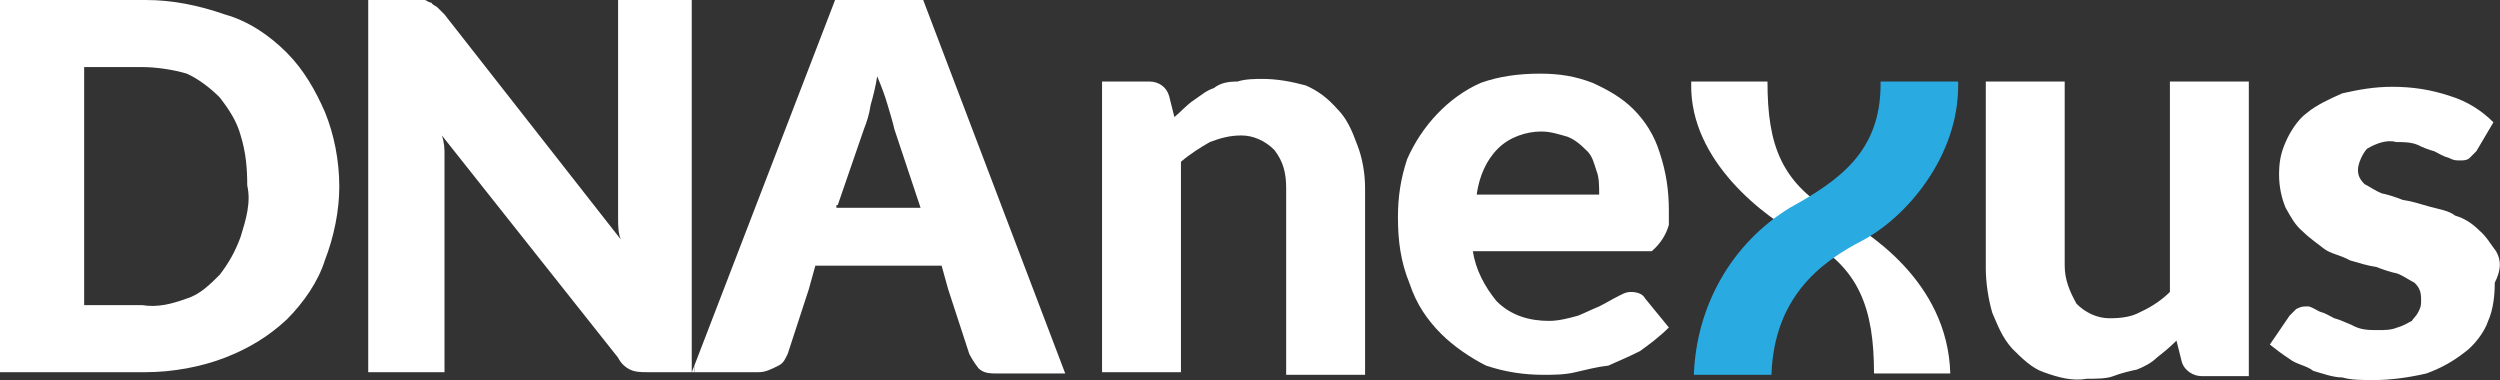
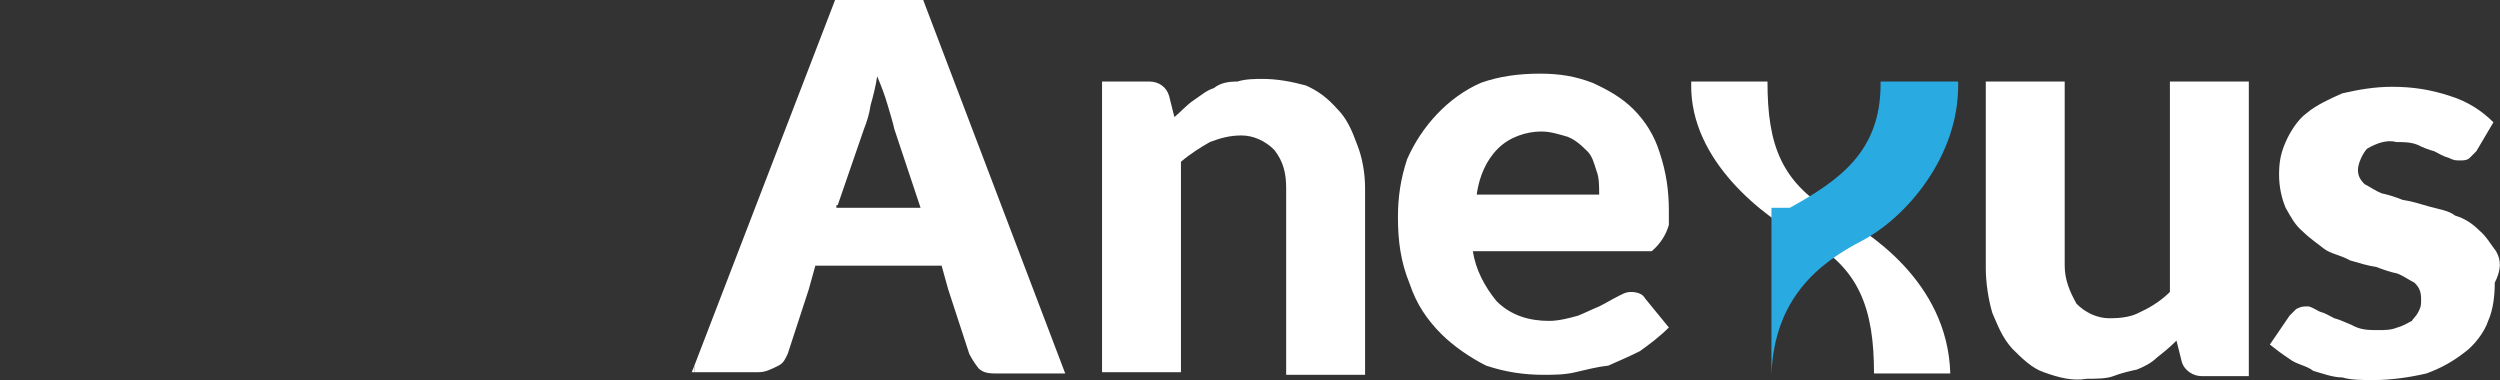
<svg xmlns="http://www.w3.org/2000/svg" version="1.1" id="Layer_1" x="0px" y="0px" width="190.1px" height="28.9px" viewBox="0 0 190.1 28.9" style="enable-background:new 0 0 190.1 28.9;" xml:space="preserve">
  <rect x="0" y="0" width="190.1" height="28.9" fill="#333333" stroke="none" />
  <style type="text/css"> .st0{fill:#FFFFFF;} .st1{fill:#29ABE2;} </style>
  <g id="Layer_2_00000136408248968726385700000017699314149766764205_">
    <g id="TOP_NAV_00000085947411445477568130000013778435793959624064_">
-       <path class="st0" d="M47,0v15.1c0,0.4,0,0.9,0,1.5c0,0.5,0,1.1,0.2,1.6L33.8,1.1c-0.2-0.2-0.4-0.4-0.5-0.5 c-0.2-0.2-0.4-0.2-0.5-0.4c-0.2,0-0.4-0.2-0.5-0.2c-0.2,0-0.5,0-0.7,0H28v28.3h5.8V13.1c0-0.4,0-0.9,0-1.3c0-0.5,0-0.9-0.2-1.5 L47,27.2c0.2,0.4,0.5,0.7,0.9,0.9c0.4,0.2,0.9,0.2,1.3,0.2h3.4V0H47z M24.7,8.5C24,6.9,23.1,5.3,21.8,4s-2.9-2.4-4.7-2.9 c-2-0.7-4-1.1-6-1.1H0v28.3h11.1c2,0,4.2-0.4,6-1.1c1.8-0.7,3.3-1.6,4.7-2.9c1.3-1.3,2.4-2.9,2.9-4.5c0.7-1.8,1.1-3.8,1.1-5.6 C25.8,12.2,25.4,10.2,24.7,8.5z M18.3,18c-0.4,1.1-0.9,2-1.6,2.9c-0.7,0.7-1.5,1.5-2.5,1.8c-1.1,0.4-2.2,0.7-3.4,0.5H6.4V5.1h4.4 c1.1,0,2.4,0.2,3.4,0.5C15.1,6,16,6.7,16.7,7.4c0.7,0.9,1.3,1.8,1.6,2.9c0.4,1.3,0.5,2.5,0.5,3.8l0,0C19.1,15.4,18.7,16.7,18.3,18 z" />
      <path class="st0" d="M52.6,28.3h0.2v-0.5L52.6,28.3z M126.9,17.1c0-0.4,0-0.7,0-1.1c0-1.5-0.2-2.9-0.7-4.4c-0.4-1.3-1.1-2.4-2-3.3 s-2-1.5-3.1-2c-1.3-0.5-2.5-0.7-4-0.7c-1.6,0-3.1,0.2-4.5,0.7c-2.5,1.1-4.5,3.3-5.6,5.8c-0.5,1.5-0.7,2.9-0.7,4.4 c0,1.8,0.2,3.4,0.9,5.1c0.5,1.5,1.3,2.7,2.4,3.8c0.9,0.9,2.2,1.8,3.4,2.4c1.5,0.5,2.9,0.7,4.4,0.7c0.7,0,1.6,0,2.4-0.2 c0.9-0.2,1.6-0.4,2.5-0.5c0.9-0.4,1.6-0.7,2.4-1.1c0.7-0.5,1.5-1.1,2.2-1.8l-1.8-2.2c-0.2-0.4-0.7-0.5-1.1-0.5 c-0.4,0-0.7,0.2-1.1,0.4c-0.4,0.2-0.7,0.4-1.3,0.7c-0.5,0.2-1.1,0.5-1.6,0.7c-0.7,0.2-1.5,0.4-2.2,0.4c-1.5,0-2.9-0.4-4-1.5 c-0.9-1.1-1.6-2.4-1.8-3.8h13.6C126.3,18.5,126.7,17.8,126.9,17.1z M112.3,14.7c0.2-1.3,0.7-2.5,1.6-3.4s2.2-1.3,3.3-1.3 c0.7,0,1.3,0.2,2,0.4c0.5,0.2,0.9,0.5,1.5,1.1c0.4,0.4,0.5,0.9,0.7,1.5c0.2,0.5,0.2,1.1,0.2,1.8H112.3z M165,6.2v16 c-0.5,0.5-1.3,1.1-2.2,1.5c-0.7,0.4-1.5,0.5-2.4,0.5s-1.8-0.4-2.5-1.1c-0.5-0.9-0.9-1.8-0.9-2.9v-14h-6v14.2 c0,1.1,0.2,2.4,0.5,3.4c0.4,0.9,0.7,1.8,1.5,2.7c0.7,0.7,1.5,1.5,2.4,1.8c1.1,0.4,2.2,0.7,3.3,0.5c0.7,0,1.5,0,2-0.2 c0.5-0.2,1.3-0.4,1.8-0.5c0.5-0.2,1.1-0.5,1.5-0.9c0.5-0.4,0.9-0.7,1.5-1.3l0.4,1.6c0.2,0.7,0.9,1.1,1.5,1.1h3.6V6.2H165z M189.8,19.1c-0.4-0.5-0.7-1.1-1.3-1.6c-0.5-0.5-1.1-0.9-1.8-1.1c-0.5-0.4-1.3-0.5-2-0.7c-0.7-0.2-1.3-0.4-2-0.5 c-0.5-0.2-1.1-0.4-1.6-0.5c-0.5-0.2-0.9-0.5-1.3-0.7c-0.4-0.4-0.5-0.7-0.5-1.1c0-0.5,0.4-1.3,0.7-1.6c0.7-0.4,1.5-0.7,2.2-0.5 c0.5,0,1.1,0,1.6,0.2c0.4,0.2,0.9,0.4,1.3,0.5c0.4,0.2,0.7,0.4,1.1,0.5c0.4,0.2,0.5,0.2,0.9,0.2c0.2,0,0.5,0,0.7-0.2 c0.2-0.2,0.4-0.4,0.5-0.5l1.3-2.2c-0.9-0.9-2-1.6-3.3-2c-1.5-0.5-2.9-0.7-4.4-0.7c-1.3,0-2.5,0.2-3.8,0.5c-0.9,0.4-2,0.9-2.7,1.5 c-0.7,0.5-1.3,1.5-1.6,2.2c-0.4,0.9-0.5,1.6-0.5,2.5s0.2,1.8,0.5,2.5c0.4,0.7,0.7,1.3,1.3,1.8c0.5,0.5,1.1,0.9,1.6,1.3 c0.5,0.4,1.3,0.5,2,0.9c0.7,0.2,1.3,0.4,2,0.5c0.5,0.2,1.1,0.4,1.6,0.5c0.5,0.2,0.9,0.5,1.3,0.7c0.4,0.4,0.5,0.7,0.5,1.3 c0,0.4,0,0.5-0.2,0.9s-0.4,0.5-0.5,0.7c-0.4,0.2-0.7,0.4-1.1,0.5c-0.5,0.2-0.9,0.2-1.5,0.2c-0.7,0-1.3,0-2-0.4 c-0.5-0.2-0.9-0.4-1.3-0.5c-0.4-0.2-0.7-0.4-1.1-0.5c-0.4-0.2-0.7-0.4-0.9-0.4c-0.4,0-0.5,0-0.9,0.2c-0.2,0.2-0.4,0.4-0.5,0.5 l-1.5,2.2c0.5,0.4,0.9,0.7,1.5,1.1c0.5,0.4,1.3,0.5,1.8,0.9c0.7,0.2,1.5,0.5,2.2,0.5c0.7,0.2,1.5,0.2,2.4,0.2c1.3,0,2.7-0.2,4-0.5 c1.1-0.4,2-0.9,2.9-1.6c0.7-0.5,1.5-1.5,1.8-2.4c0.4-0.9,0.5-2,0.5-2.9C190.2,20.5,190.2,19.8,189.8,19.1z" />
      <path class="st0" d="M103.8,14.3v14.2h-6V14.3c0-1.1-0.2-2-0.9-2.9c-0.7-0.7-1.6-1.1-2.5-1.1s-1.6,0.2-2.4,0.5 c-0.7,0.4-1.5,0.9-2.2,1.5v16h-6V6.2h3.6c0.7,0,1.3,0.4,1.5,1.1l0.4,1.6c0.5-0.4,0.9-0.9,1.5-1.3s0.9-0.7,1.5-0.9 c0.5-0.4,1.1-0.5,1.8-0.5C94.7,6,95.5,6,96,6c1.1,0,2.2,0.2,3.3,0.5c0.9,0.4,1.6,0.9,2.4,1.8c0.7,0.7,1.1,1.6,1.5,2.7 C103.6,12,103.8,13.2,103.8,14.3z" />
      <path class="st0" d="M70.2,0h-6.7L52.8,27.8v0.5h4.9c0.5,0,0.9-0.2,1.5-0.5c0.4-0.2,0.5-0.5,0.7-0.9l1.6-4.9l0.5-1.8h9.6l0.5,1.8 l1.6,4.9c0.2,0.4,0.4,0.7,0.7,1.1c0.4,0.4,0.9,0.4,1.5,0.4h5.1L70.2,0z M63.7,15.6l2-5.8c0.2-0.5,0.4-1.1,0.5-1.8 c0.2-0.7,0.4-1.5,0.5-2.2C67,6.5,67.3,7.3,67.5,8c0.2,0.7,0.4,1.3,0.5,1.8l2,6h-6.4V15.6z" />
      <path class="st0" d="M137.2,18.1c4.2,2.2,5.3,5.4,5.3,10.3h5.8c-0.2-7.1-6.5-10.9-8.5-12c-4.4-2.4-5.4-5.4-5.4-10.2V6.2h-5.8v0.2 C128.5,12.2,134.1,16.5,137.2,18.1L137.2,18.1z" />
-       <path class="st1" d="M134.7,28.5c0.2-5.8,3.6-8.5,6.9-10.2c3.4-1.8,7.3-6.4,7.3-11.8V6.2H143v0.2c0,5.1-3.1,7.3-6.9,9.4 c-4.4,2.7-7.1,7.4-7.3,12.7H134.7z" />
+       <path class="st1" d="M134.7,28.5c0.2-5.8,3.6-8.5,6.9-10.2c3.4-1.8,7.3-6.4,7.3-11.8V6.2H143v0.2c0,5.1-3.1,7.3-6.9,9.4 H134.7z" />
    </g>
  </g>
</svg>